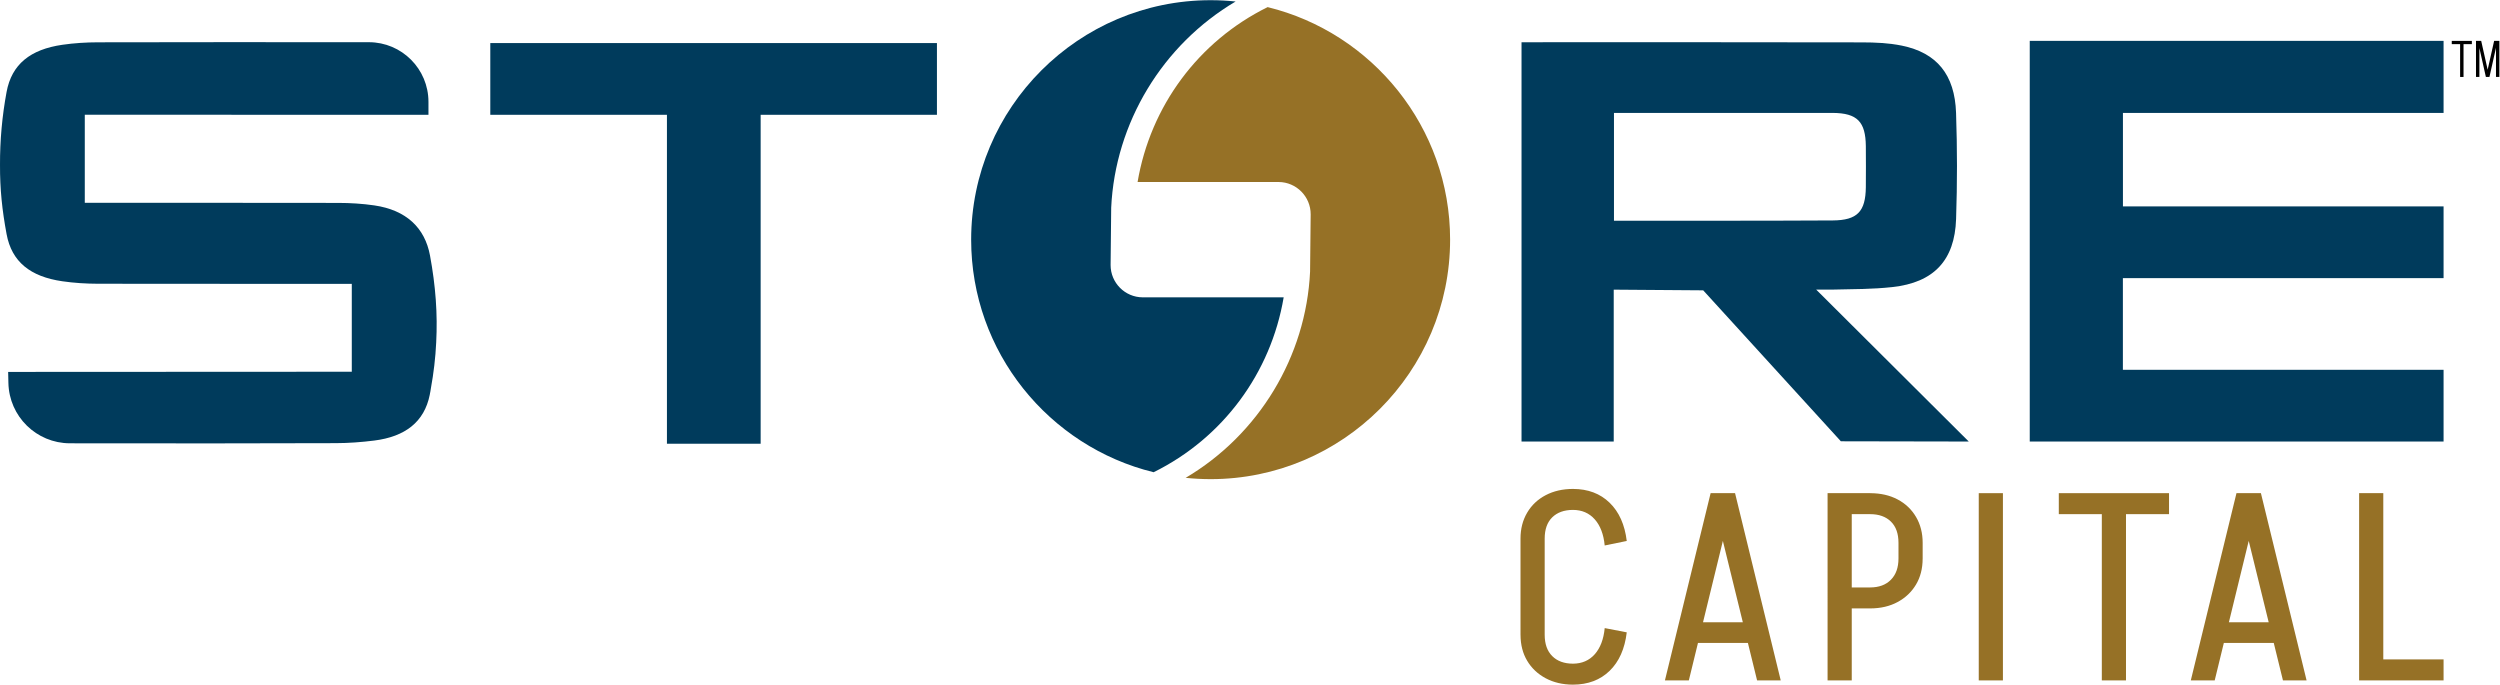
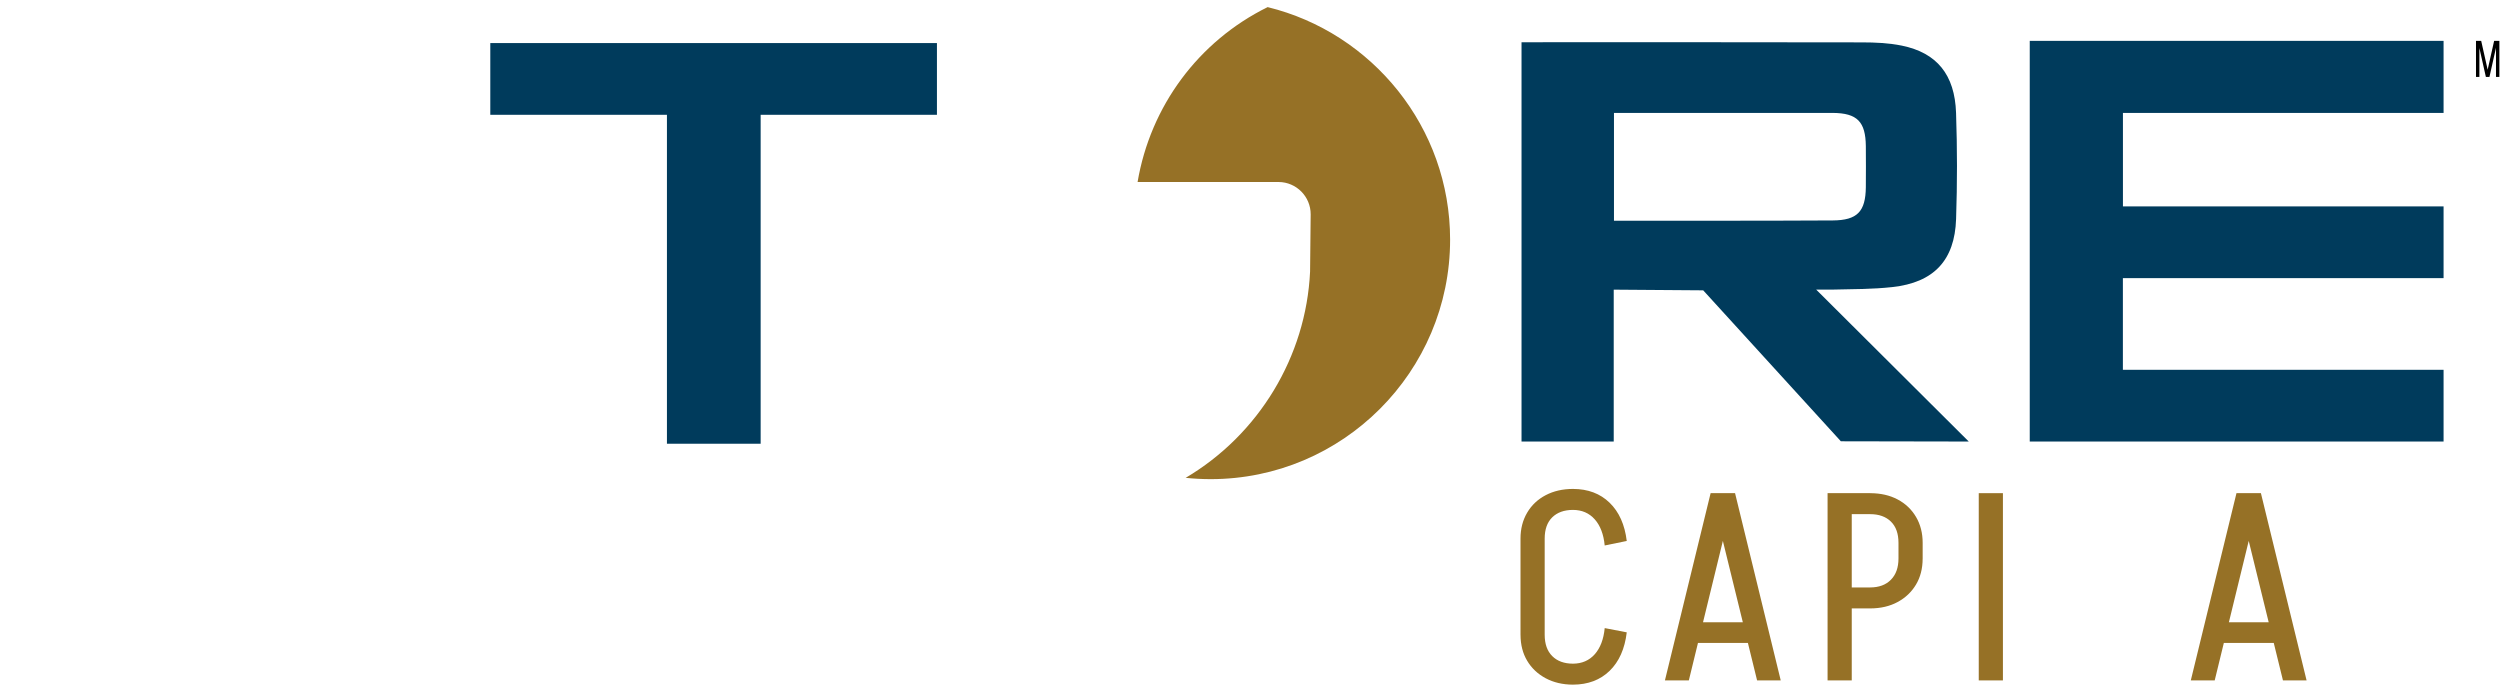
<svg xmlns="http://www.w3.org/2000/svg" xmlns:ns1="http://sodipodi.sourceforge.net/DTD/sodipodi-0.dtd" xmlns:ns2="http://www.inkscape.org/namespaces/inkscape" version="1.1" id="svg2" width="422.84" height="115.8" viewBox="0 0 422.84 115.8" ns1:docname="STORE logo_RGB_TM.eps">
  <defs id="defs6" />
  <g id="g8" ns2:groupmode="layer" ns2:label="ink_ext_XXXXXX" transform="matrix(1.333,0,0,-1.333,0,115.8)">
    <g id="g10" transform="scale(0.1)">
      <path d="m 1969.54,212.305 c 6.38,6.242 15.13,9.386 26.27,9.425 11.39,-0.039 20.6,-4.011 27.66,-11.96 7.06,-7.961 11.27,-19.028 12.64,-33.18 l 27.97,5.726 c -2.48,20.657 -9.72,36.84 -21.75,48.516 -11.95,11.625 -27.4,17.438 -46.33,17.508 v 0.027 c -0.07,0 -0.13,-0.012 -0.2,-0.012 -0.05,0 -0.09,0.012 -0.13,0.012 v -0.019 c -12.89,-0.043 -24.35,-2.668 -34.39,-7.907 -10.1,-5.285 -17.96,-12.691 -23.57,-22.246 -5.62,-9.55 -8.43,-20.488 -8.43,-32.847 V 63.02 h 0.02 c 0.05,-12.438 2.84,-23.344 8.41,-32.684 5.61,-9.441 13.47,-16.848 23.57,-22.242 10.04,-5.348 21.5,-8.027 34.39,-8.074 L 1995.67,0 c 0.04,0 0.08,0.012 0.13,0.012 C 1995.87,0.012 1995.93,0 1996,0 v 0.027 c 18.93,0.07 34.38,5.883 46.33,17.488 12.03,11.695 19.27,27.973 21.75,48.867 l -27.97,5.394 c -1.37,-14.152 -5.58,-25.219 -12.64,-33.199 -7.06,-7.926 -16.27,-11.902 -27.65,-11.941 -11.15,0.039 -19.9,3.219 -26.28,9.594 -6.41,6.394 -9.59,15.445 -9.59,27.121 V 185.348 c 0,11.675 3.18,20.672 9.59,26.957" style="fill:#967126;fill-opacity:1;fill-rule:nonzero;stroke:none" id="path12" />
      <path d="m 2160.86,79.188 25.18,103.192 25.32,-103.192 z m 39.96,163.786 h -29.66 -0.66 L 2112.52,5.395 h 30.34 l 11.59,47.52 h 63.36 l 11.66,-47.52 h 29.99 L 2201.5,242.973 h -0.68" style="fill:#967126;fill-opacity:1;fill-rule:nonzero;stroke:none" id="path14" />
      <path d="m 2408.87,160.07 c 0,-11.453 -3.19,-20.449 -9.6,-26.953 -6.4,-6.523 -15.23,-9.773 -26.44,-9.773 h -23.26 v 93.004 h 23.26 c 11.21,0 20.04,-3.141 26.44,-9.442 6.41,-6.281 9.6,-15.277 9.6,-26.953 z m -1.18,74.977 c -9.89,5.238 -21.42,7.863 -34.53,7.906 v 0.02 h -23.59 -10.79 -19.88 V 5.395 h 30.67 V 96.719 h 23.59 v 0.019 c 13.11,0.043 24.64,2.727 34.53,8.075 10.02,5.375 17.81,12.8 23.43,22.226 5.56,9.356 8.35,20.262 8.4,32.699 h 0.02 v 20.215 c 0,12.36 -2.8,23.317 -8.42,32.867 -5.62,9.532 -13.41,16.961 -23.43,22.227" style="fill:#967126;fill-opacity:1;fill-rule:nonzero;stroke:none" id="path16" />
      <path d="m 2510.71,5.395 h 30.67 V 242.973 h -30.67 V 5.395" style="fill:#967126;fill-opacity:1;fill-rule:nonzero;stroke:none" id="path18" />
-       <path d="m 2666.87,242.973 h -54.58 v -26.625 h 54.58 V 5.395 h 30.67 V 216.348 h 54.61 v 26.625 h -54.61 -30.67" style="fill:#967126;fill-opacity:1;fill-rule:nonzero;stroke:none" id="path20" />
      <path d="m 2828.1,79.188 25.17,103.21 25.32,-103.21 z m 39.94,163.786 h -29.63 -0.69 L 2779.77,5.395 h 30.33 l 11.59,47.52 h 63.35 L 2896.7,5.395 h 29.98 L 2868.73,242.973 h -0.69" style="fill:#967126;fill-opacity:1;fill-rule:nonzero;stroke:none" id="path22" />
-       <path d="M 3024.01,32.02 V 242.973 h -30.67 V 5.395 h 20.55 10.12 76.49 V 32.02 h -76.49" style="fill:#967126;fill-opacity:1;fill-rule:nonzero;stroke:none" id="path24" />
      <path d="M 2575.42,816.855 H 3100.5 V 725.449 H 2693.66 V 606.816 H 3100.5 V 515.82 H 2693.6 V 399.508 h 406.9 v -91.024 h -525.08 v 508.371" style="fill:#003b5c;fill-opacity:1;fill-rule:nonzero;stroke:none" id="path26" />
-       <path d="M 8.348,571.684 C 14.875,536.449 38.551,517.742 79.012,511.84 c 14.996,-2.188 30.301,-3.121 45.465,-3.156 72.574,-0.172 321.882,-0.137 321.882,-0.137 V 397.043 L 10.34,396.82 10.66,382.875 c 0.875,-42.492 35.48,-76.5 77.98,-76.629 108.761,-0.32 260.714,-0.058 337.472,0.176 16.293,0.051 32.68,1.273 48.848,3.316 39.019,4.93 63.375,23.516 70.316,57.985 0.211,1.047 0.348,2.097 0.551,3.148 l 0.07,-0.008 c 0.313,1.715 0.52,3.352 0.813,5.051 3.527,19.383 5.848,38.82 6.758,58.285 1.898,36 -0.68,71.539 -7.867,110.344 -6.532,35.234 -30.207,57.656 -70.668,63.562 -14.996,2.188 -30.301,3.118 -45.465,3.153 -80.891,0.191 -321.883,0.148 -321.883,0.148 v 111.711 c 0,0 347.117,-0.039 436.066,-0.051 v 16.403 c 0,41.769 -33.804,75.648 -75.578,75.699 -112.39,0.137 -259.414,0.066 -343.597,-0.133 C 109.313,815 94.008,814.066 79.012,811.879 38.551,805.977 14.875,787.27 8.348,752.035 2.648,721.277 -0.086,690.375 0.004,659.473 -0.086,628.566 2.648,602.441 8.348,571.684" style="fill:#003b5c;fill-opacity:1;fill-rule:nonzero;stroke:none" id="path28" />
      <path d="m 622.109,814.063 v -91 h 224.129 v -417.36 h 118.91 v 417.36 h 223.682 v 1.093 89.907 H 622.109" style="fill:#003b5c;fill-opacity:1;fill-rule:nonzero;stroke:none" id="path30" />
      <path d="m 2047.87,588.676 v 136.773 h 277.74 c 31.1,-0.25 41.47,-11.371 41.83,-42.035 0.12,-9.754 0.13,-17.887 0.11,-26.18 0.02,-8.293 0.01,-16.425 -0.11,-26.183 -0.36,-30.66 -10.73,-41.785 -41.83,-42.035 -69.78,-0.559 -277.74,-0.34 -277.74,-0.34 z m 256.58,-87.414 c 0,0 8.12,-0.106 19.03,-0.035 29.83,0.703 51.89,0.441 77.56,3.238 52.56,5.719 79.22,33.816 80.93,86.375 1.52,46.18 1.51,88.43 -0.04,134.609 -1.62,48.66 -24.47,76.313 -68.86,85.383 -16.42,3.352 -33.59,4.086 -50.42,4.121 -138.1,0.313 -276.21,0.18 -414.32,0.18 -5.55,0 -11.11,0 -17.75,0 0,-170.649 0,-336.977 0,-506.649 39.02,0 116.98,0 116.98,0 v 192.711 l 113.53,-0.855 174.68,-191.543 162.27,-0.313 -193.59,192.778" style="fill:#003b5c;fill-opacity:1;fill-rule:nonzero;stroke:none" id="path32" />
      <path d="M 1608.43,859.699 C 1520.42,816.242 1459.69,733.801 1443.41,637.77 l 178.89,0.015 c 22.53,-0.094 40.8,-18.5 40.72,-41.035 l -0.75,-72.719 c -5.08,-107.824 -65.17,-206.808 -157.87,-261.609 10.42,-1.086 20.99,-1.66 31.7,-1.66 167.54,0 303.84,136.308 303.84,303.851 0,142.617 -98.79,262.539 -231.51,295.086" style="fill:#967126;fill-opacity:1;fill-rule:nonzero;stroke:none" id="path34" />
-       <path d="m 1628.79,491.461 -178.89,-0.02 c -22.54,0.094 -40.8,18.504 -40.72,41.039 l 0.75,72.719 c 5.07,107.824 65.16,206.805 157.87,261.61 -10.42,1.086 -21,1.66 -31.7,1.66 -167.55,0 -303.85,-136.313 -303.85,-303.856 0,-142.617 98.79,-262.539 231.52,-295.082 88,43.453 148.74,125.899 165.02,221.93" style="fill:#003b5c;fill-opacity:1;fill-rule:nonzero;stroke:none" id="path36" />
-       <path d="m 3121.49,771.059 v 45.769 h 4.32 v -45.769 z m -10.6,41.648 v 4.121 h 25.5 v -4.121 h -25.5" style="fill:#000000;fill-opacity:1;fill-rule:nonzero;stroke:none" id="path38" />
      <path d="m 3167,771.059 v 45.769 h 4.31 v -45.769 z m -12.63,0 10.27,45.769 h 4.32 l -10.27,-45.769 z m -0.19,0 -10.27,45.769 h 4.32 l 10.26,-45.769 z m -12.55,0 v 45.769 h 4.31 v -45.769 h -4.31" style="fill:#000000;fill-opacity:1;fill-rule:nonzero;stroke:none" id="path40" />
    </g>
  </g>
</svg>